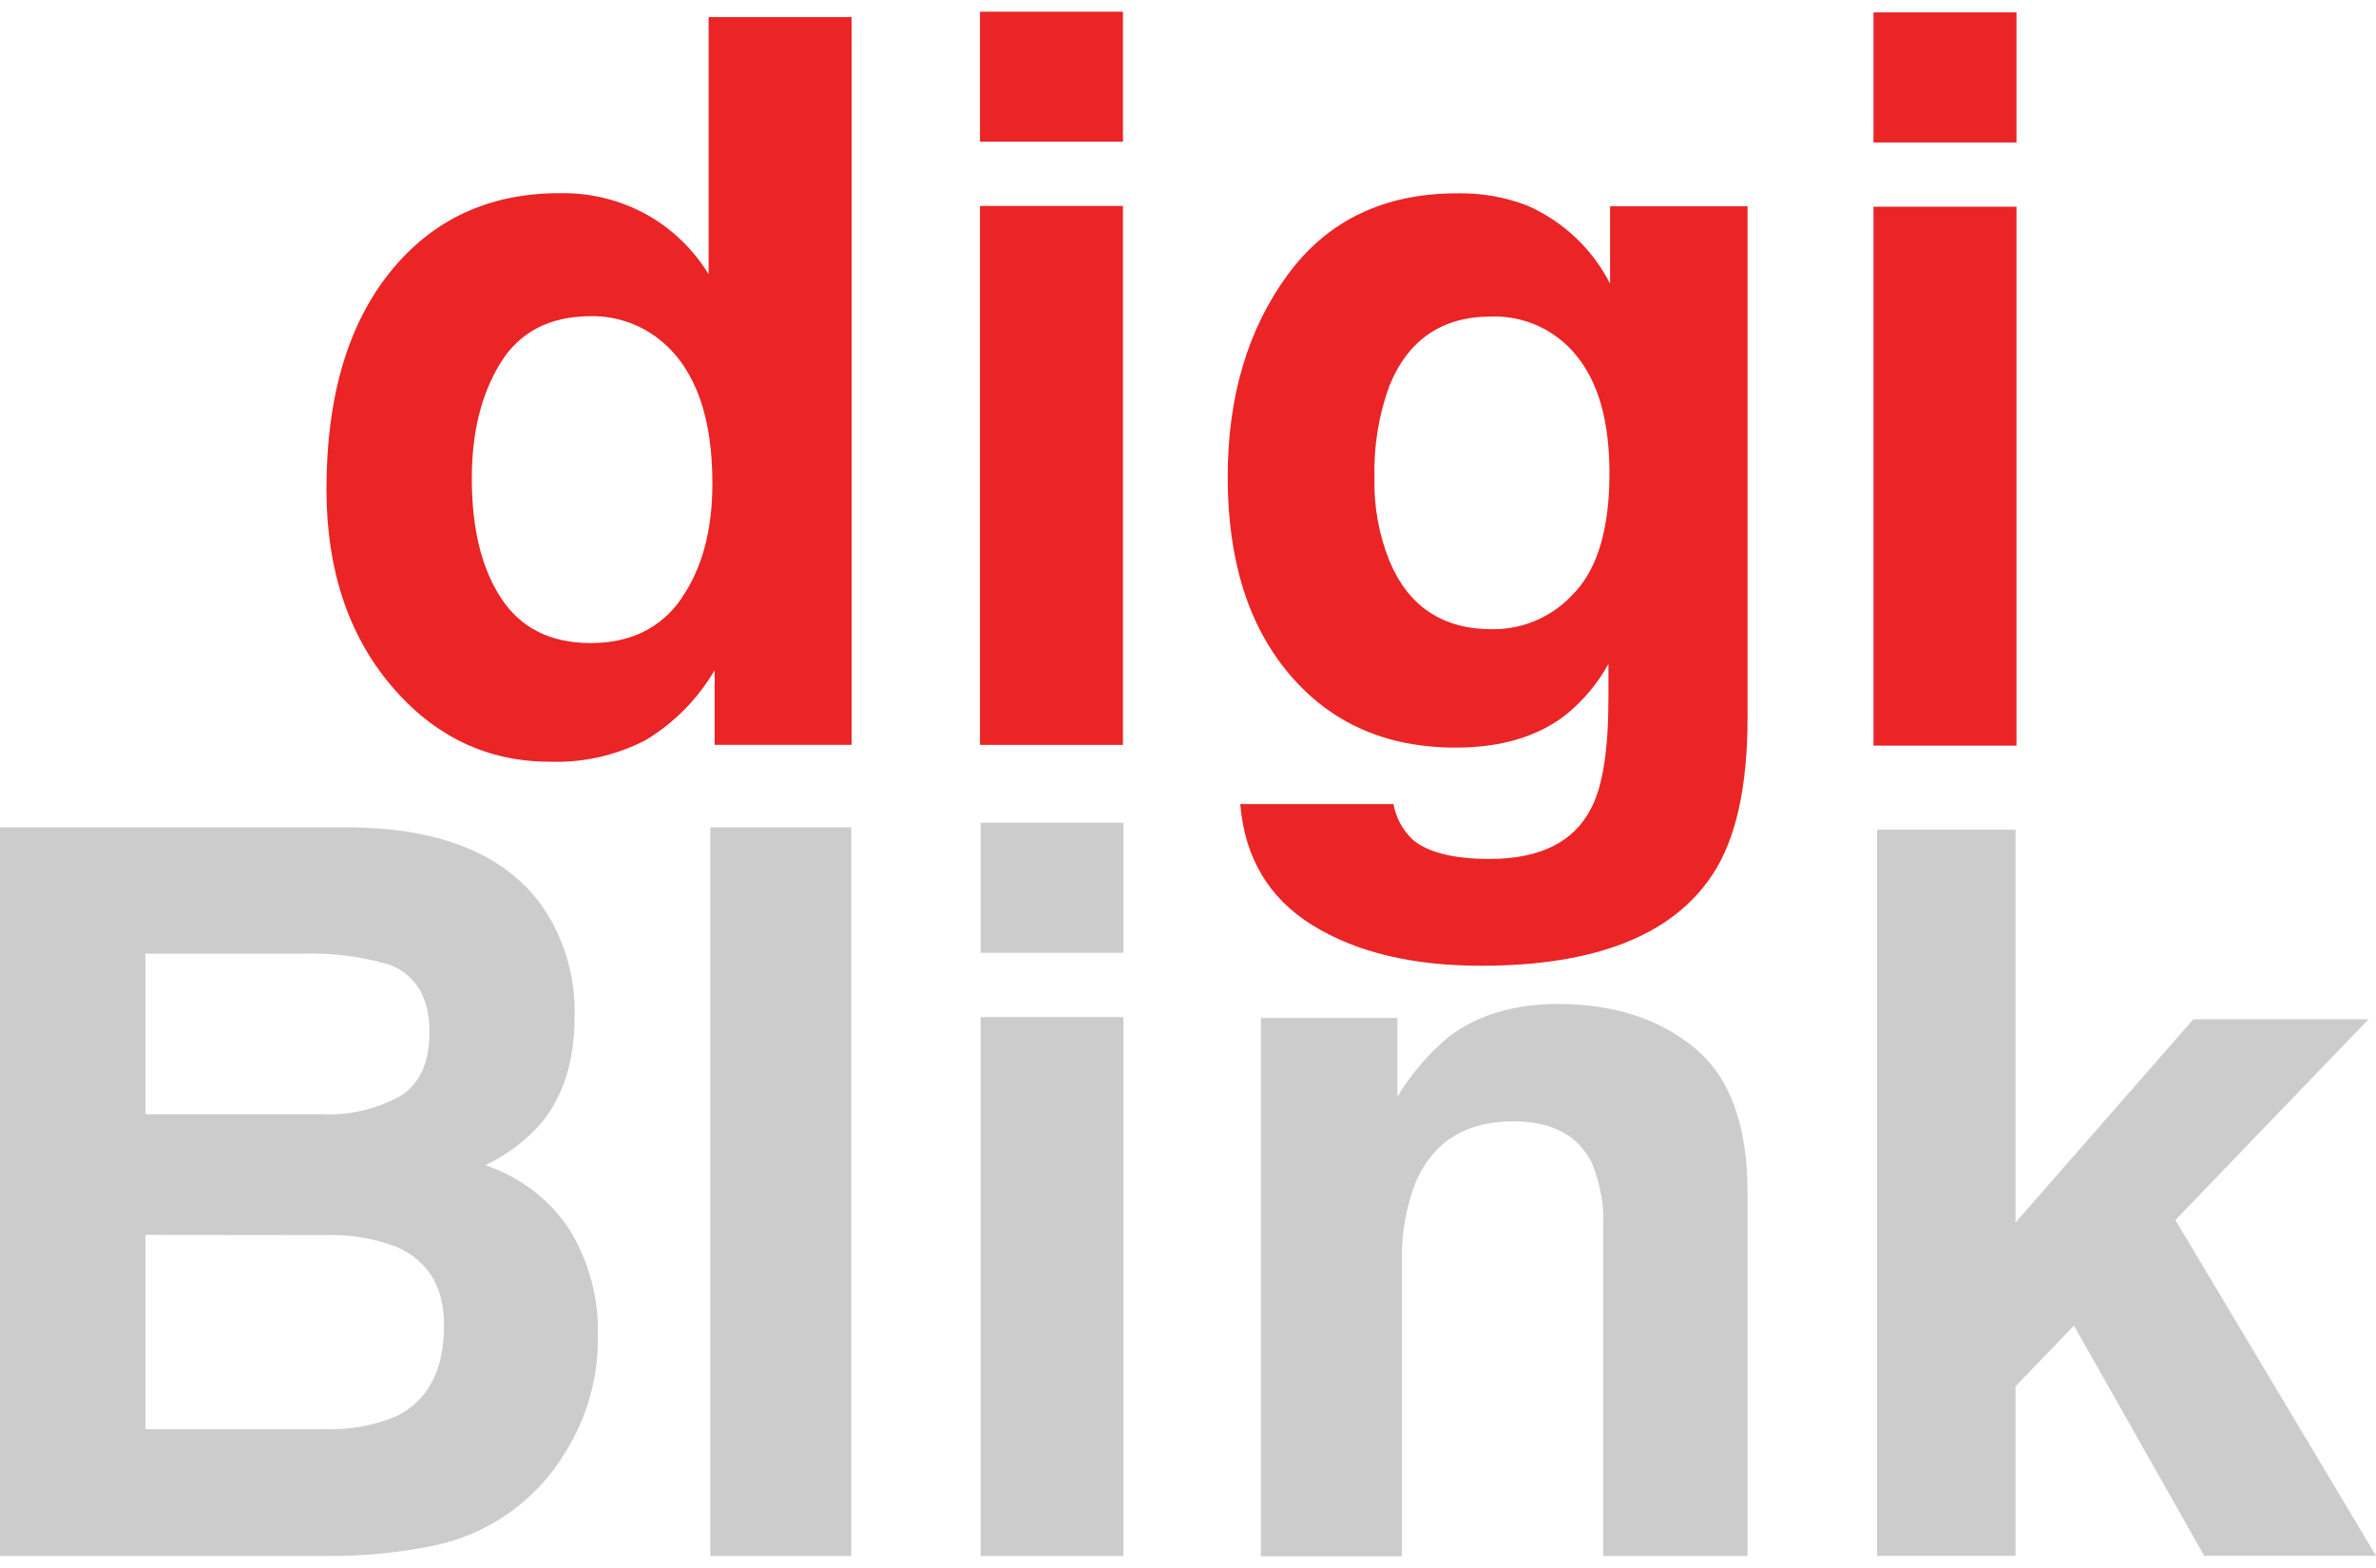
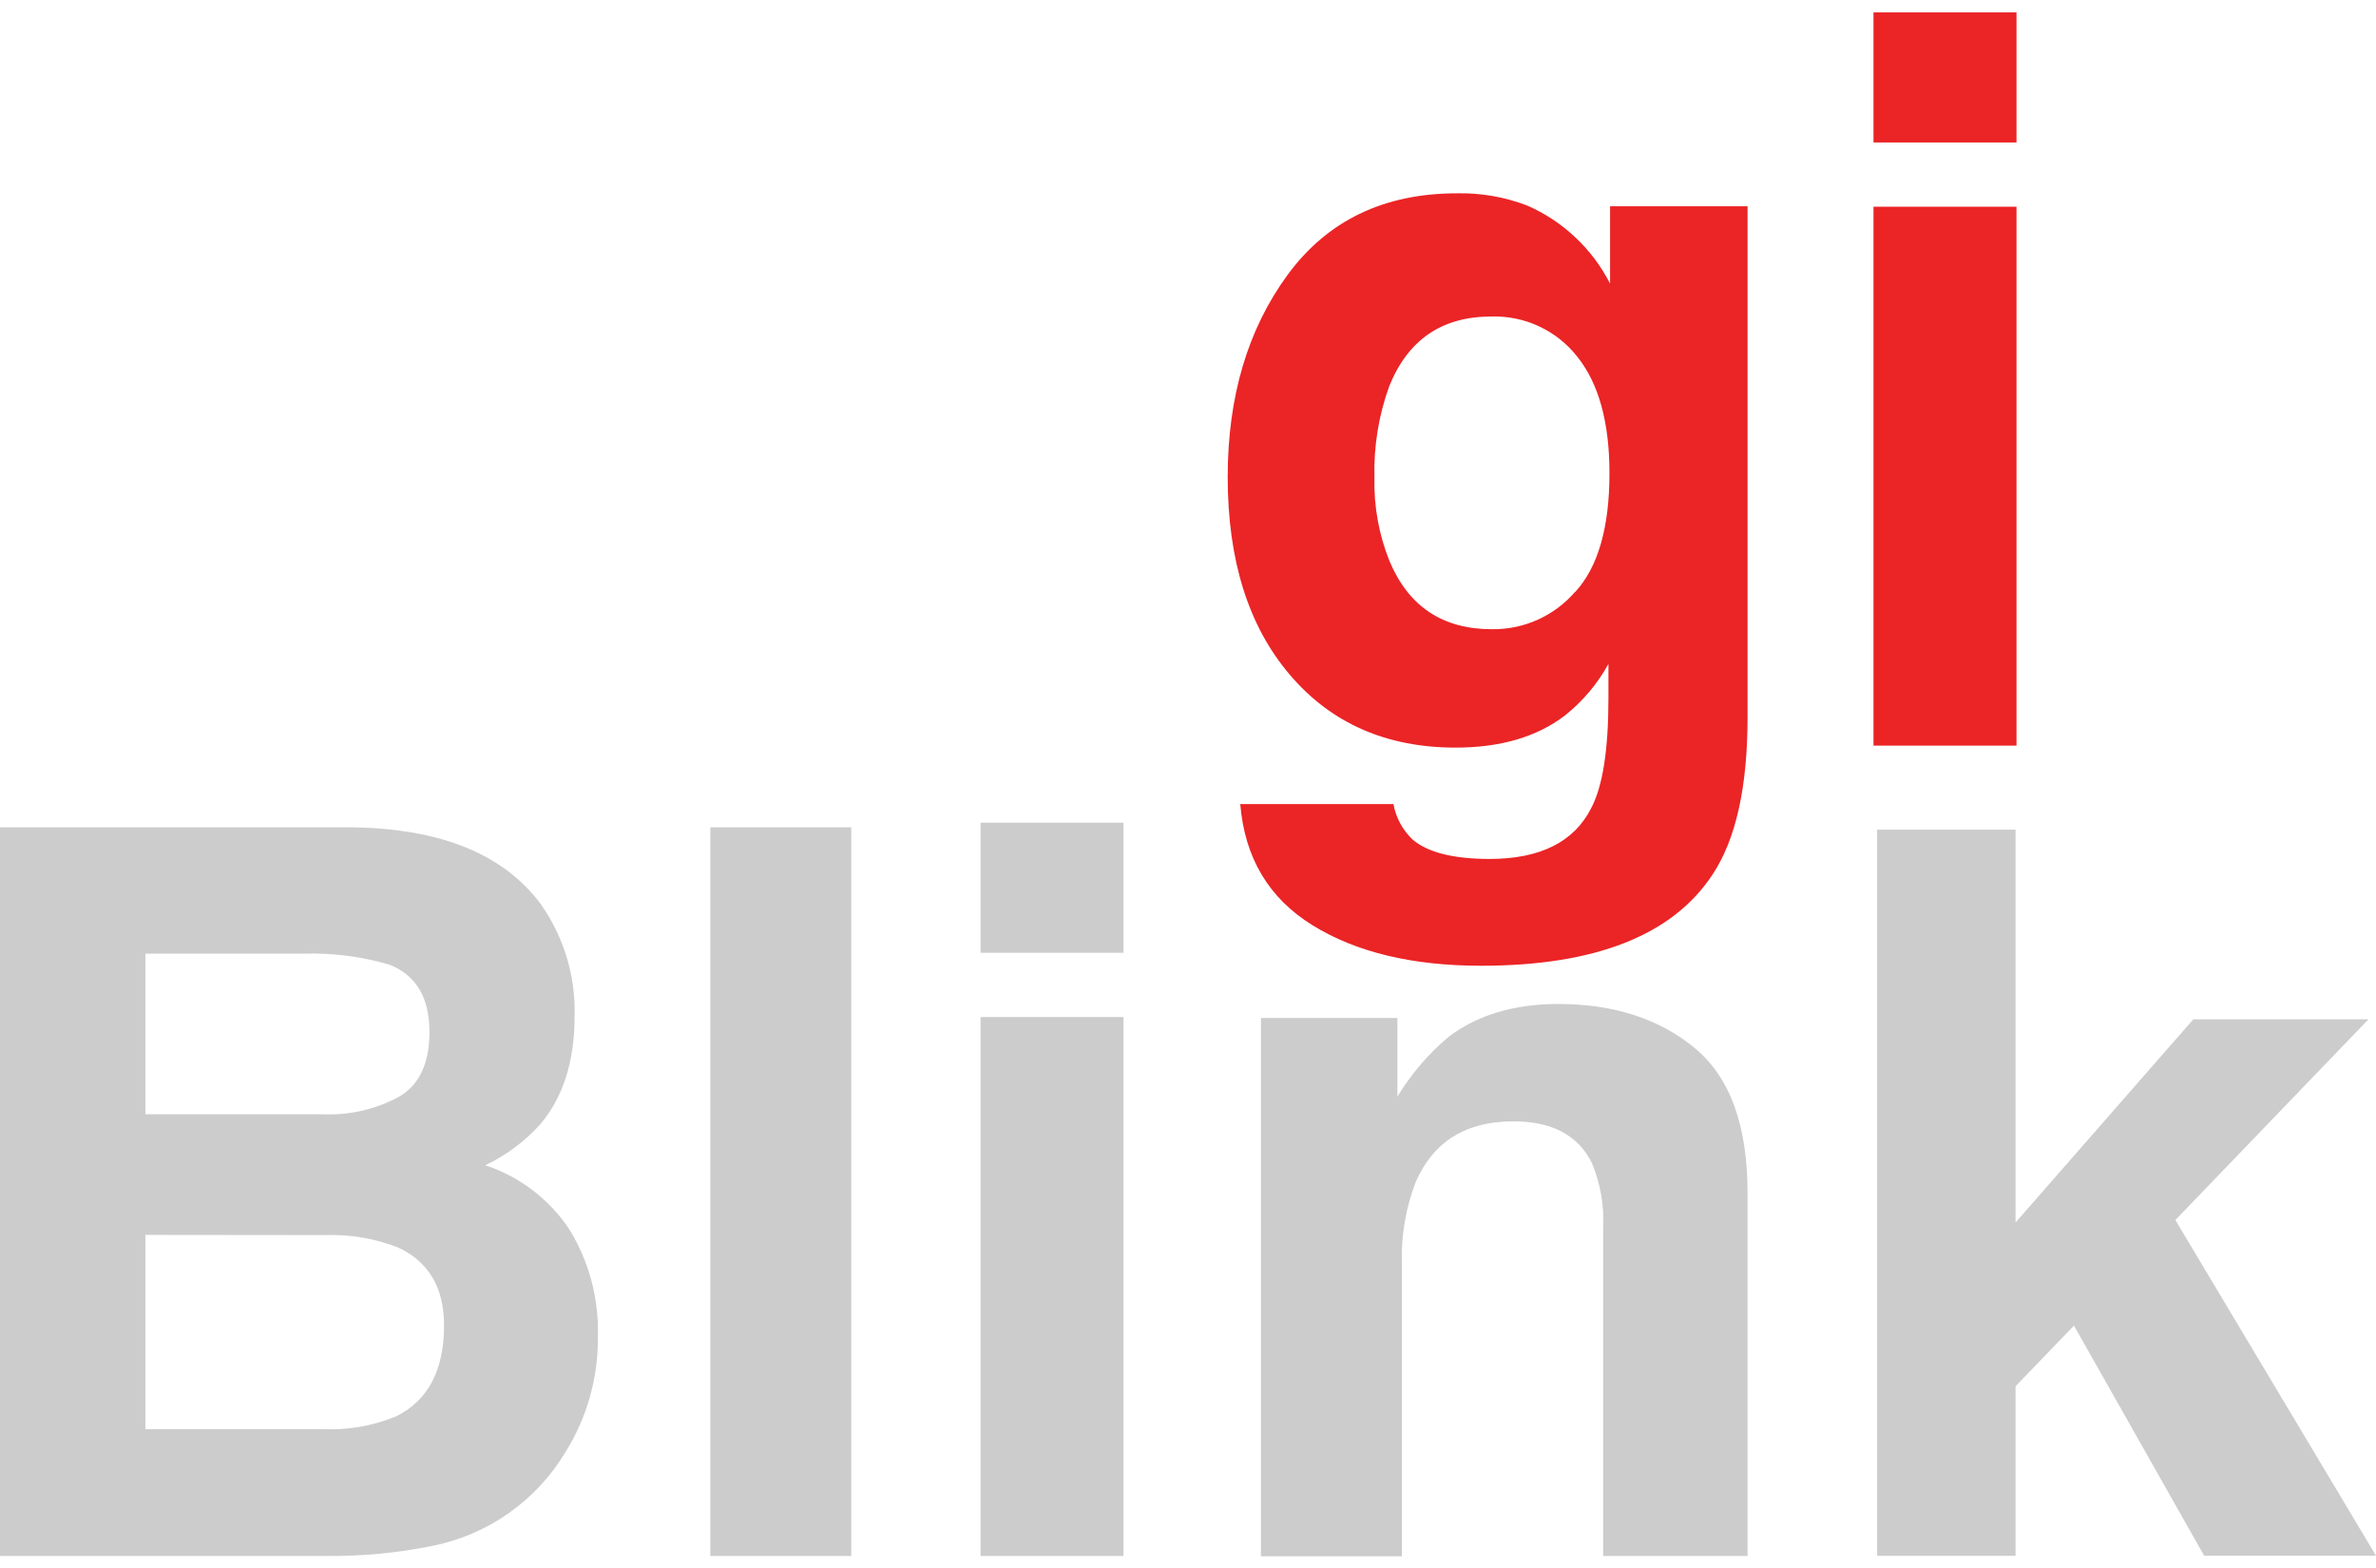
<svg xmlns="http://www.w3.org/2000/svg" width="100" height="66" viewBox="0 0 100 66" fill="none">
-   <path d="M27.224 9.034C28.291 9.635 29.186 10.499 29.824 11.544V0.721H35.842V31.353H30.077V28.21C29.372 29.415 28.378 30.424 27.184 31.147C25.94 31.796 24.548 32.111 23.145 32.062C20.493 32.062 18.263 30.99 16.454 28.847C14.646 26.704 13.741 23.953 13.739 20.595C13.739 16.726 14.63 13.681 16.411 11.46C18.193 9.24 20.576 8.13 23.561 8.13C24.84 8.106 26.103 8.417 27.224 9.034ZM28.671 25.195C29.546 23.946 29.983 22.329 29.983 20.345C29.983 17.573 29.282 15.589 27.879 14.393C27.045 13.681 25.981 13.296 24.884 13.308C23.148 13.308 21.875 13.964 21.065 15.275C20.255 16.587 19.853 18.214 19.858 20.157C19.858 22.255 20.27 23.93 21.094 25.184C21.919 26.437 23.171 27.065 24.852 27.068C26.53 27.068 27.806 26.443 28.681 25.195H28.671Z" fill="#EB2426" />
-   <path d="M47.262 5.964H41.245V0.493H47.262V5.964ZM41.245 8.669H47.262V31.353H41.245V8.669Z" fill="#EB2426" />
  <path d="M64.274 8.651C65.782 9.31 67.015 10.472 67.764 11.938V8.683H73.55V30.203C73.55 33.132 73.057 35.338 72.071 36.82C70.383 39.373 67.137 40.65 62.332 40.65C59.439 40.65 57.074 40.081 55.236 38.943C53.399 37.805 52.387 36.106 52.199 33.844H58.647C58.75 34.419 59.035 34.945 59.46 35.345C60.099 35.883 61.175 36.153 62.686 36.155C64.822 36.155 66.251 35.44 66.972 34.011C67.454 33.097 67.695 31.558 67.695 29.393V27.946C67.234 28.783 66.612 29.521 65.865 30.116C64.686 31.018 63.153 31.468 61.265 31.468C58.35 31.468 56.023 30.445 54.282 28.398C52.541 26.352 51.671 23.579 51.671 20.081C51.671 16.706 52.509 13.872 54.184 11.58C55.86 9.287 58.237 8.14 61.316 8.137C62.326 8.115 63.33 8.29 64.274 8.651ZM66.292 24.923C67.256 23.877 67.738 22.209 67.738 19.919C67.738 17.771 67.285 16.134 66.379 15.008C65.95 14.463 65.399 14.027 64.771 13.734C64.143 13.442 63.455 13.301 62.762 13.323C60.689 13.323 59.258 14.3 58.47 16.256C58.023 17.489 57.812 18.795 57.847 20.107C57.817 21.307 58.032 22.501 58.48 23.614C59.281 25.528 60.718 26.485 62.791 26.485C63.454 26.494 64.111 26.358 64.716 26.087C65.32 25.815 65.858 25.414 66.292 24.913V24.923Z" fill="#EB2426" />
  <path d="M84.869 5.997H78.851V0.522H84.869V5.997ZM78.851 8.701H84.869V31.385H78.851V8.701Z" fill="#EB2426" />
-   <path d="M22.776 38.079C23.738 39.454 24.232 41.102 24.183 42.78C24.183 44.653 23.709 46.159 22.762 47.296C22.107 48.032 21.312 48.627 20.422 49.047C21.873 49.525 23.121 50.478 23.966 51.752C24.794 53.101 25.21 54.663 25.163 56.246C25.186 57.968 24.713 59.661 23.799 61.121C23.19 62.14 22.372 63.018 21.4 63.7C20.428 64.382 19.323 64.851 18.158 65.077C16.729 65.364 15.275 65.504 13.818 65.493H0V34.824H14.827C18.569 34.877 21.218 35.962 22.776 38.079ZM6.119 40.14V46.902H13.576C14.71 46.953 15.836 46.691 16.831 46.143C17.659 45.637 18.075 44.736 18.075 43.449C18.075 42.002 17.529 41.077 16.429 40.617C15.257 40.267 14.036 40.106 12.813 40.14H6.119ZM6.119 51.979V60.155H13.565C14.627 60.206 15.688 60.022 16.672 59.617C18.017 58.951 18.689 57.675 18.689 55.787C18.689 54.191 18.037 53.096 16.733 52.5C15.758 52.124 14.717 51.95 13.674 51.987L6.119 51.979Z" fill="#CCCCCC" />
+   <path d="M22.776 38.079C23.738 39.454 24.232 41.102 24.183 42.78C24.183 44.653 23.709 46.159 22.762 47.296C22.107 48.032 21.312 48.627 20.422 49.047C21.873 49.525 23.121 50.478 23.966 51.752C24.794 53.101 25.21 54.663 25.163 56.246C25.186 57.968 24.713 59.661 23.799 61.121C23.19 62.14 22.372 63.018 21.4 63.7C20.428 64.382 19.323 64.851 18.158 65.077C16.729 65.364 15.275 65.504 13.818 65.493H0V34.824H14.827C18.569 34.877 21.218 35.962 22.776 38.079ZM6.119 40.14V46.902H13.576C14.71 46.953 15.836 46.691 16.831 46.143C17.659 45.637 18.075 44.736 18.075 43.449C18.075 42.002 17.529 41.077 16.429 40.617C15.257 40.267 14.036 40.106 12.813 40.14H6.119ZV60.155H13.565C14.627 60.206 15.688 60.022 16.672 59.617C18.017 58.951 18.689 57.675 18.689 55.787C18.689 54.191 18.037 53.096 16.733 52.5C15.758 52.124 14.717 51.95 13.674 51.987L6.119 51.979Z" fill="#CCCCCC" />
  <path d="M35.827 65.493H29.896V34.824H35.827V65.493Z" fill="#CCCCCC" />
  <path d="M47.284 40.104H41.27V34.629H47.284V40.104ZM41.27 42.809H47.284V65.493H41.27V42.809Z" fill="#CCCCCC" />
  <path d="M71.322 44.111C72.81 45.335 73.552 47.371 73.55 50.218V65.493H67.474V51.694C67.522 50.755 67.359 49.817 66.997 48.949C66.418 47.782 65.317 47.199 63.692 47.199C61.695 47.199 60.325 48.052 59.58 49.759C59.16 50.86 58.963 52.034 59.001 53.212V65.507H53.07V42.849H58.813V46.161C59.392 45.203 60.125 44.348 60.983 43.63C62.203 42.714 63.743 42.257 65.605 42.259C67.931 42.266 69.837 42.883 71.322 44.111Z" fill="#CCCCCC" />
  <path d="M79.003 34.922H84.829V51.459L92.312 42.903H99.685L91.556 51.354L100 65.482H92.767L87.288 55.798L84.829 58.351V65.489H79.003V34.922Z" fill="#CCCCCC" />
</svg>